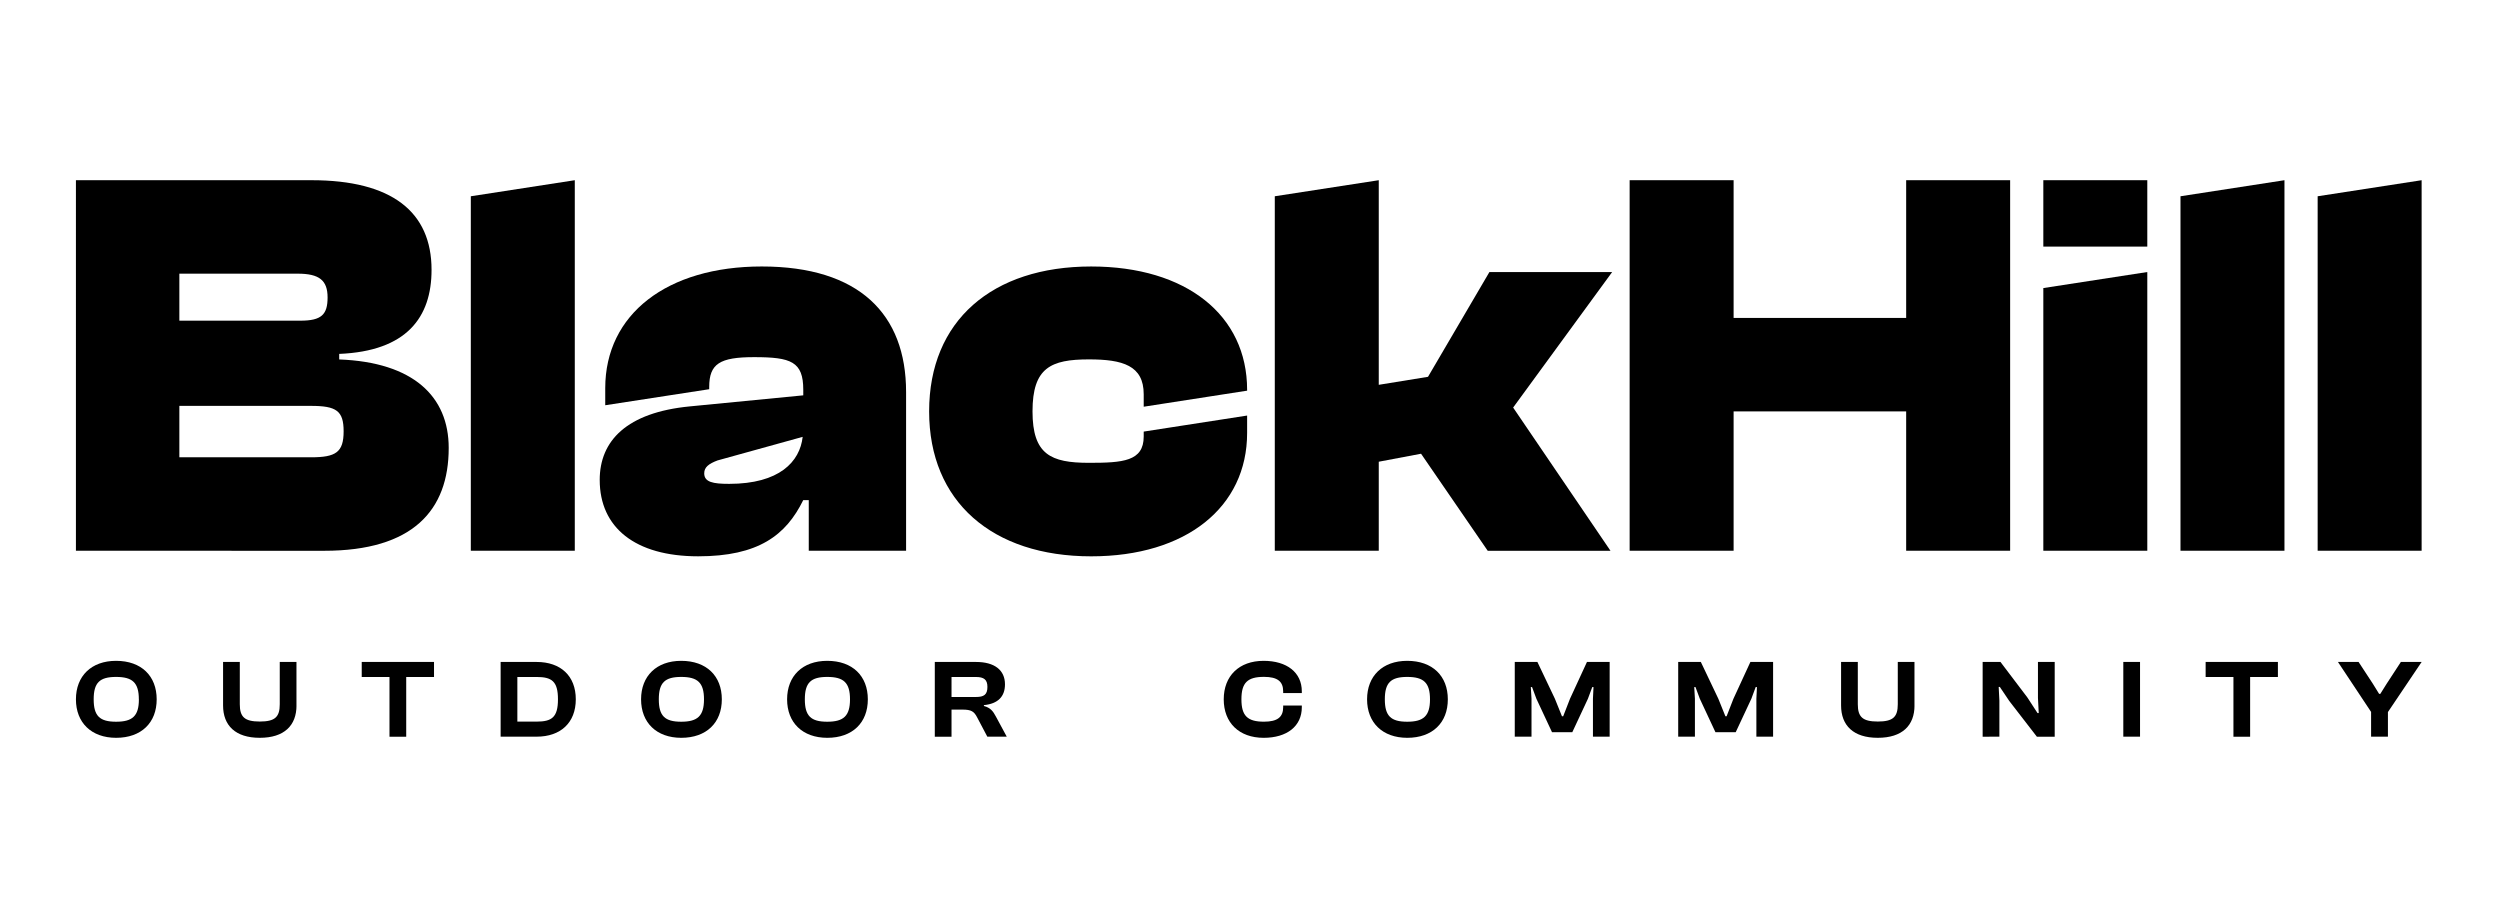
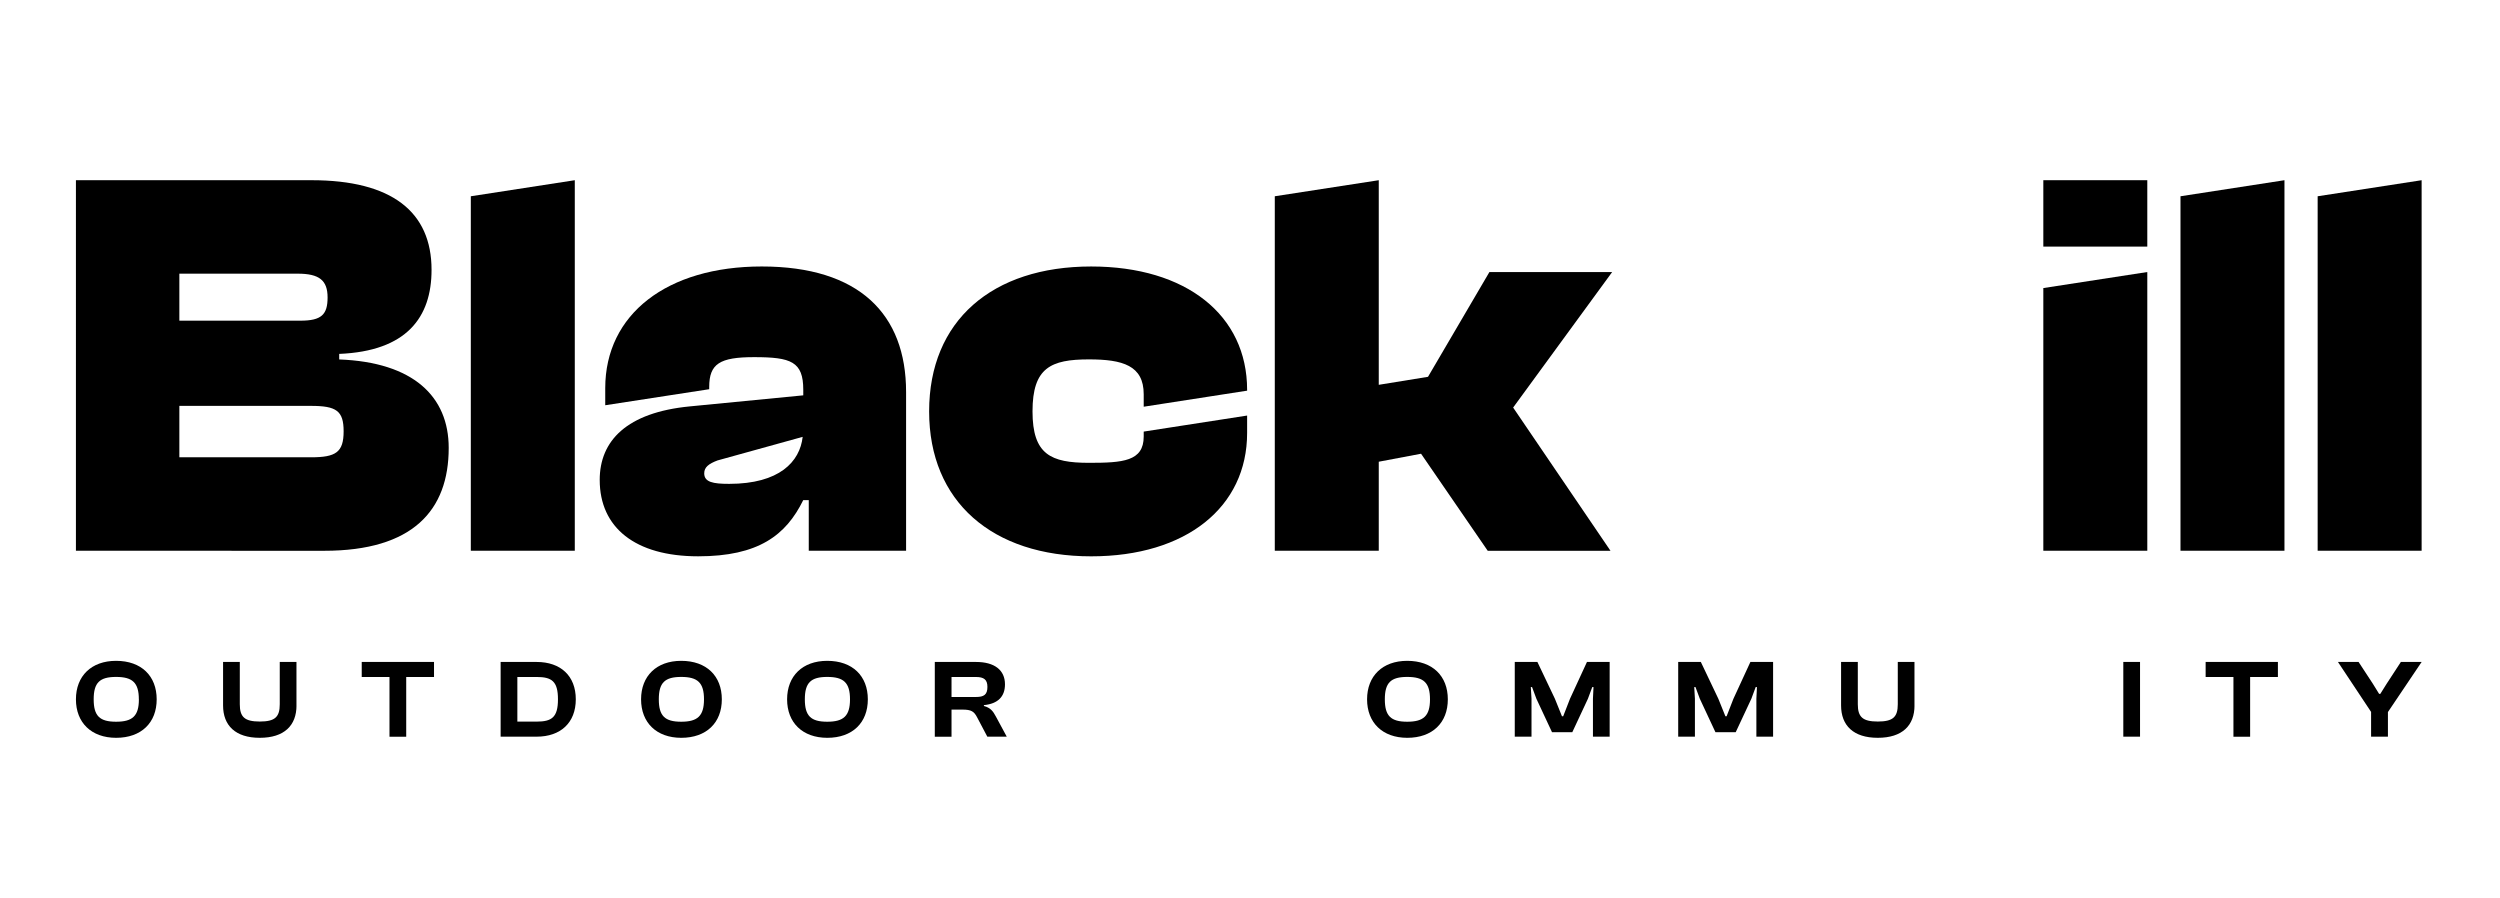
<svg xmlns="http://www.w3.org/2000/svg" xmlns:xlink="http://www.w3.org/1999/xlink" width="674" zoomAndPan="magnify" viewBox="0 0 505.5 181.5" height="242" preserveAspectRatio="xMidYMid meet">
  <style>.B{clip-rule:nonzero}</style>
  <defs>
    <clipPath id="A">
      <path d="M15.352 133.621h16.355v15.625H15.352zm0 0" class="B" />
    </clipPath>
    <clipPath id="B">
      <path d="M28.074 141.406c0-3.367-1.285-4.531-4.605-4.531s-4.527 1.164-4.527 4.531 1.219 4.527 4.539 4.527 4.602-1.172 4.602-4.527m-12.73 0c0-4.715 3.117-7.785 8.117-7.785 5.121 0 8.211 3.07 8.211 7.785s-3.09 7.781-8.211 7.781c-5-.008-8.117-3.066-8.117-7.781" class="B" />
    </clipPath>
    <clipPath id="C">
      <path d="M45.105 133.848H60v15.363H45.105zm0 0" class="B" />
    </clipPath>
    <clipPath id="D">
      <path d="M45.105 142.637v-8.789h3.383v8.551c0 2.57.969 3.496 4.039 3.496 3.09 0 4.039-.926 4.039-3.496v-8.551h3.387v8.789c0 4.059-2.48 6.547-7.426 6.547-4.918 0-7.422-2.477-7.422-6.547" class="B" />
    </clipPath>
    <clipPath id="E">
      <path d="M73.141 133.848h14.617v3.039H73.141zm5.613 3.039h3.383v12.074h-3.383zm0 0" class="B" />
    </clipPath>
    <clipPath id="F">
      <path d="M101.227 133.848h15.23V149h-15.23zm0 0" class="B" />
    </clipPath>
    <clipPath id="G">
      <path d="M104.609 136.887v9.023h3.902c3.066 0 4.309-.879 4.309-4.512s-1.242-4.512-4.309-4.512zm-3.383 12.074v-15.113h7.285c4.852 0 7.914 2.816 7.914 7.551s-3.07 7.555-7.914 7.555zm0 0" class="B" />
    </clipPath>
    <clipPath id="H">
      <path d="M129.625 133.621h16.355v15.625h-16.355zm0 0" class="B" />
    </clipPath>
    <clipPath id="I">
      <path d="M142.348 141.406c0-3.367-1.285-4.531-4.605-4.531s-4.531 1.172-4.531 4.531 1.223 4.527 4.531 4.527 4.605-1.172 4.605-4.527m-12.723 0c0-4.715 3.117-7.785 8.117-7.785 5.121 0 8.211 3.07 8.211 7.785s-3.09 7.781-8.211 7.781c-5-.008-8.117-3.066-8.117-7.781" class="B" />
    </clipPath>
    <clipPath id="J">
      <path d="M159.152 133.621h16.352v15.625h-16.352zm0 0" class="B" />
    </clipPath>
    <clipPath id="K">
      <path d="M171.871 141.406c0-3.367-1.285-4.531-4.602-4.531s-4.531 1.172-4.531 4.531 1.219 4.527 4.531 4.527 4.602-1.172 4.602-4.527m-12.719 0c0-4.715 3.113-7.785 8.117-7.785 5.121 0 8.207 3.07 8.207 7.785s-3.086 7.781-8.207 7.781c-5.004-.008-8.117-3.066-8.117-7.781" class="B" />
    </clipPath>
    <clipPath id="L">
      <path d="M189.016 133.848h14.605v15.117h-14.605zm0 0" class="B" />
    </clipPath>
    <clipPath id="M">
      <path d="M192.398 140.93h4.938c1.602 0 2.32-.453 2.32-2.035 0-1.488-.719-2.008-2.32-2.008h-4.937zm-3.383 8.031v-15.113h8.348c3.727 0 5.844 1.645 5.844 4.527 0 2.461-1.422 3.93-4.262 4.199v.176c1.348.359 1.867 1.082 2.43 2.145l2.191 4.059h-3.93l-2.07-3.922c-.609-1.172-1.172-1.551-2.93-1.551h-2.238v5.48zm0 0" class="B" />
    </clipPath>
    <clipPath id="N">
      <path d="M247.438 133.621h15.809v15.625h-15.809zm0 0" class="B" />
    </clipPath>
    <clipPath id="O">
-       <path d="M247.438 141.406c0-4.715 3.086-7.785 8.07-7.785 4.695 0 7.719 2.348 7.719 6.176v.34h-3.77v-.34c0-1.988-1.129-2.934-3.883-2.934-3.32 0-4.559 1.176-4.559 4.531s1.238 4.531 4.559 4.531c2.754 0 3.883-.953 3.883-2.93v-.336h3.77v.344c0 3.836-3.004 6.184-7.719 6.184-4.984-.008-8.07-3.066-8.07-7.781" class="B" />
-     </clipPath>
+       </clipPath>
    <clipPath id="P">
      <path d="M276.422 133.621h16.355v15.625h-16.355zm0 0" class="B" />
    </clipPath>
    <clipPath id="Q">
      <path d="M289.145 141.406c0-3.367-1.285-4.531-4.605-4.531s-4.527 1.172-4.527 4.531 1.219 4.527 4.527 4.527 4.605-1.172 4.605-4.527m-12.723 0c0-4.715 3.117-7.785 8.117-7.785 5.121 0 8.211 3.07 8.211 7.785s-3.09 7.781-8.211 7.781c-5-.008-8.117-3.066-8.117-7.781" class="B" />
    </clipPath>
    <clipPath id="R">
      <path d="M306.285 133.848h19.246V149h-19.246zm0 0" class="B" />
    </clipPath>
    <clipPath id="S">
      <path d="M306.285 148.961v-15.113h4.578l3.539 7.441 1.426 3.539h.25l1.375-3.539 3.43-7.441h4.605v15.113h-3.395v-7.672l.113-2.367h-.25l-.879 2.367-3.16 6.766h-4.098l-3.16-6.766-.879-2.367h-.25l.141 2.367v7.664zm0 0" class="B" />
    </clipPath>
    <clipPath id="T">
      <path d="M339.332 133.848h19.246V149h-19.246zm0 0" class="B" />
    </clipPath>
    <clipPath id="U">
      <path d="M339.332 148.961v-15.113h4.578l3.539 7.441 1.426 3.539h.246l1.379-3.539 3.43-7.441h4.605v15.113h-3.395v-7.672l.113-2.367h-.25l-.879 2.367-3.164 6.766h-4.094l-3.16-6.766-.879-2.367h-.25l.137 2.367v7.664zm0 0" class="B" />
    </clipPath>
    <clipPath id="V">
      <path d="M372.266 133.848h14.898v15.363h-14.898zm0 0" class="B" />
    </clipPath>
    <clipPath id="W">
      <path d="M372.266 142.637v-8.789h3.383v8.551c0 2.57.973 3.496 4.039 3.496 3.09 0 4.043-.926 4.043-3.496v-8.551h3.383v8.789c0 4.059-2.477 6.547-7.426 6.547-4.918 0-7.422-2.477-7.422-6.547" class="B" />
    </clipPath>
    <clipPath id="X">
-       <path d="M400.891 133.848h14.57v15.137h-14.57zm0 0" class="B" />
-     </clipPath>
+       </clipPath>
    <clipPath id="Y">
      <path d="M400.891 148.961v-15.113h3.605l5.418 7.152 2.07 3.18h.25l-.16-3.051v-7.281h3.387v15.113h-3.605l-5.578-7.219-1.91-2.84h-.234l.141 2.773v7.285zm0 0" class="B" />
    </clipPath>
    <clipPath id="Z">
      <path d="M429.332 133.848h3.383v15.113h-3.383zm0 0" class="B" />
    </clipPath>
    <clipPath id="a">
      <path d="M445.98 133.848h14.613v3.039H445.98zm5.621 3.039h3.375v12.074h-3.375zm0 0" class="B" />
    </clipPath>
    <clipPath id="b">
      <path d="M15.063 36.148H91v75.293H15.063zm0 0" class="B" />
    </clipPath>
    <clipPath id="c">
      <path d="M36.266 92.465h26.613c5.031 0 6.602-1.008 6.602-5.254 0-4.141-1.449-5.141-6.602-5.141H36.266zm0-27.625h24.488c4.254 0 5.484-1.23 5.484-4.695s-1.676-4.809-6.039-4.809H36.266zm-20.914 46.52V36.438h47.641c16.215 0 24.266 6.371 24.266 18.121 0 9.613-5.027 16.438-18.672 17v1.121c14.984.563 22.141 7.488 22.141 17.887 0 12.641-7.266 20.801-25.164 20.801zm0 0" class="B" />
    </clipPath>
    <clipPath id="d">
      <path d="M95.02 36.148h21.32v75.293H95.02zm0 0" class="B" />
    </clipPath>
    <clipPath id="e">
      <path d="M95.199 111.359V39.684l21.023-3.246v74.922zm0 0" class="B" />
    </clipPath>
    <clipPath id="f">
      <path d="M121.004 53.805h62.301v58.969h-62.301zm0 0" class="B" />
    </clipPath>
    <clipPath id="g">
      <path d="M147.426 97.836c10.18 0 14.309-4.477 14.875-9.504l-17.223 4.77c-1.785.676-2.684 1.375-2.684 2.605 0 1.785 1.785 2.129 5.031 2.129m-26.164-.789c0-7.941 5.484-13.645 18.23-14.875l22.93-2.234v-1.121c0-5.703-2.461-6.602-9.957-6.602-6.934 0-9.062 1.344-9.062 6.039v.445l-21.023 3.242v-3.457c0-14.984 12.527-24.602 31.648-24.602 19.68 0 29.184 9.617 29.184 25.387v32.09h-19.68v-10.227h-1.121c-3.484 7.094-9.059 11.355-21.242 11.355-12.75 0-19.906-5.816-19.906-15.43" class="B" />
    </clipPath>
    <clipPath id="h">
      <path d="M187.637 53.805h64.633v58.969h-64.633zm0 0" class="B" />
    </clipPath>
    <clipPath id="i">
      <path d="M187.871 83.18c0-18.34 12.75-29.297 32.766-29.297 19.227 0 31.531 9.836 31.531 24.945v.164l-20.91 3.246v-2.523c0-5.816-4.254-7.047-11.074-7.047-7.719 0-11.41 1.684-11.41 10.512 0 8.719 3.691 10.402 11.41 10.402 6.82 0 11.074-.285 11.074-5.316v-1l20.91-3.242v3.52c0 14.988-12.305 24.945-31.531 24.945-20.016 0-32.766-11.078-32.766-29.297" class="B" />
    </clipPath>
    <clipPath id="j">
      <path d="M257.598 36.148H326v75.293h-68.402zm0 0" class="B" />
    </clipPath>
    <clipPath id="k">
      <path d="M257.762 111.359V39.684l21.023-3.246v41.371l9.957-1.617 12.418-21.187h24.82l-20.023 27.402 19.684 28.961h-24.824l-13.48-19.625-8.551 1.617v18zm0 0" class="B" />
    </clipPath>
    <clipPath id="l">
-       <path d="M385.426 36.438h21.023v27.848h-21.023zm-55.914 0h21.023v27.848h-21.023zm0 27.848h76.938V83.18h-76.937zm0 18.895h21.023v28.18h-21.023zm55.914 0h21.023v28.18h-21.023zm0 0" class="B" />
-     </clipPath>
+       </clipPath>
    <clipPath id="m">
      <path d="M413 36.148h21.504v75.293H413zm0 0" class="B" />
    </clipPath>
    <clipPath id="n">
      <path d="M413.16 111.359V58.246l21.023-3.242v56.355zm0-74.922h21.023v13.426H413.16zm0 0" class="B" />
    </clipPath>
    <clipPath id="o">
      <path d="M440.832 36.148H462v75.293h-21.168zm0 0" class="B" />
    </clipPath>
    <clipPath id="p">
      <path d="M440.895 111.359V39.684l21.023-3.246v74.922zm0 0" class="B" />
    </clipPath>
    <clipPath id="q">
      <path d="M468.484 36.148h21.324v75.293h-21.324zm0 0" class="B" />
    </clipPath>
    <clipPath id="r">
      <path d="M468.629 111.359V39.684l21.023-3.246v74.922zm0 0" class="B" />
    </clipPath>
    <clipPath id="s">
      <path d="M472.73 133.848h16.945V149H472.73zm0 0" class="B" />
    </clipPath>
    <clipPath id="t">
      <path d="M479.434 148.961v-5.012l-6.703-10.102h4.172l2.895 4.418 1.254 2.031h.25l1.27-2.031 2.883-4.418h4.199l-6.816 10.129v4.984zm0 0" class="B" />
    </clipPath>
    <path id="u" d="M10.73 31.816h483.406v85.289H10.73zm0 0" />
  </defs>
  <g clip-path="url(#A)">
    <g clip-path="url(#B)">
      <path d="M15.352 133.621h16.355v15.563H15.352zm0 0" />
    </g>
  </g>
  <g clip-path="url(#C)">
    <g clip-path="url(#D)">
      <path d="M45.105 133.848h14.84v15.363h-14.84zm0 0" />
    </g>
  </g>
  <g clip-path="url(#E)">
    <path d="M73.141 133.848h14.617v15.129H73.141zm0 0" />
  </g>
  <g clip-path="url(#F)">
    <g clip-path="url(#G)">
      <path d="M101.227 133.848h15.23v15.109h-15.23zm0 0" />
    </g>
  </g>
  <g clip-path="url(#H)">
    <g clip-path="url(#I)">
      <path d="M129.625 133.621h16.355v15.563h-16.355zm0 0" />
    </g>
  </g>
  <g clip-path="url(#J)">
    <g clip-path="url(#K)">
      <path d="M159.152 133.621h16.352v15.563h-16.352zm0 0" />
    </g>
  </g>
  <g clip-path="url(#L)">
    <g clip-path="url(#M)">
      <path d="M189.016 133.848h14.551v15.117h-14.551zm0 0" />
    </g>
  </g>
  <g clip-path="url(#N)">
    <g clip-path="url(#O)">
      <path d="M247.438 133.621h15.809v15.563h-15.809zm0 0" />
    </g>
  </g>
  <g clip-path="url(#P)">
    <g clip-path="url(#Q)">
      <path d="M276.422 133.621h16.355v15.563h-16.355zm0 0" />
    </g>
  </g>
  <g clip-path="url(#R)">
    <g clip-path="url(#S)">
      <path d="M306.285 133.848h19.188v15.109h-19.187zm0 0" />
    </g>
  </g>
  <g clip-path="url(#T)">
    <g clip-path="url(#U)">
      <path d="M339.332 133.848h19.188v15.109h-19.187zm0 0" />
    </g>
  </g>
  <g clip-path="url(#V)">
    <g clip-path="url(#W)">
      <path d="M372.266 133.848h14.84v15.363h-14.84zm0 0" />
    </g>
  </g>
  <g clip-path="url(#X)">
    <g clip-path="url(#Y)">
      <path d="M400.891 133.848h14.57v15.137h-14.57zm0 0" />
    </g>
  </g>
  <g clip-path="url(#Z)">
    <path d="M429.332 133.848h3.383v15.105h-3.383zm0 0" />
  </g>
  <g clip-path="url(#a)">
    <path d="M445.98 133.848h14.613v15.129H445.98zm0 0" />
  </g>
  <g clip-path="url(#b)">
    <g clip-path="url(#c)">
      <use xlink:href="#u" />
    </g>
  </g>
  <g clip-path="url(#d)">
    <g clip-path="url(#e)">
      <use xlink:href="#u" />
    </g>
  </g>
  <g clip-path="url(#f)">
    <g clip-path="url(#g)">
      <use xlink:href="#u" />
    </g>
  </g>
  <g clip-path="url(#h)">
    <g clip-path="url(#i)">
      <use xlink:href="#u" />
    </g>
  </g>
  <g clip-path="url(#j)">
    <g clip-path="url(#k)">
      <use xlink:href="#u" />
    </g>
  </g>
  <g clip-path="url(#l)">
    <use xlink:href="#u" />
  </g>
  <g clip-path="url(#m)">
    <g clip-path="url(#n)">
      <use xlink:href="#u" />
    </g>
  </g>
  <g clip-path="url(#o)">
    <g clip-path="url(#p)">
      <use xlink:href="#u" />
    </g>
  </g>
  <g clip-path="url(#q)">
    <g clip-path="url(#r)">
      <use xlink:href="#u" />
    </g>
  </g>
  <g clip-path="url(#s)">
    <g clip-path="url(#t)">
      <path d="M472.73 133.848h16.945v15.109H472.73zm0 0" />
    </g>
  </g>
</svg>